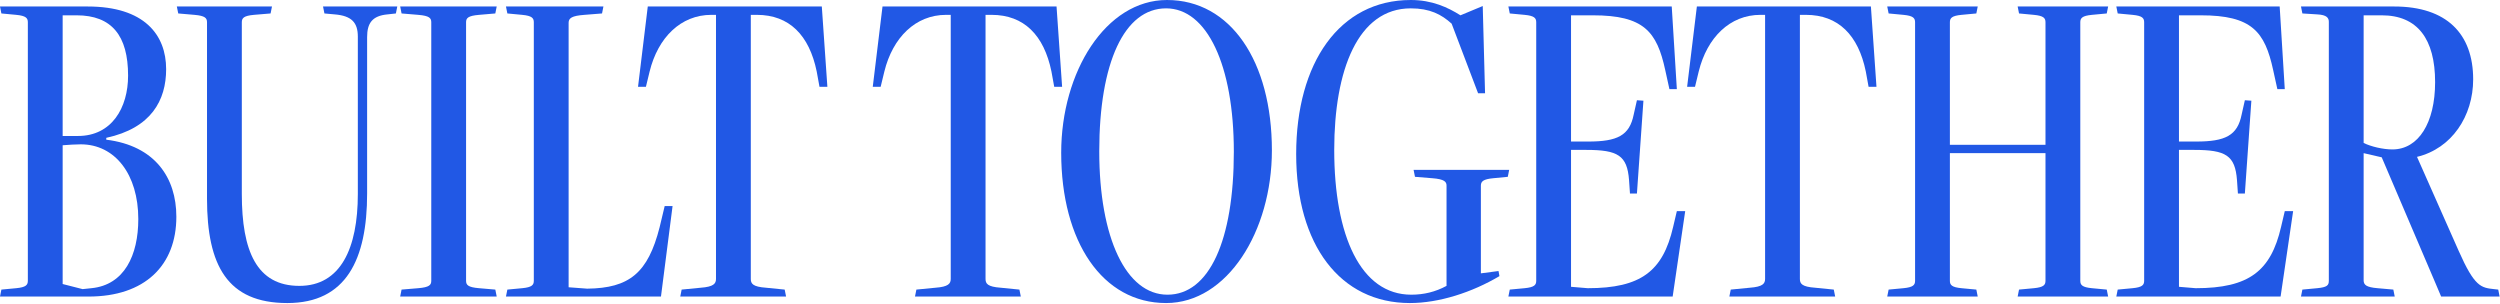
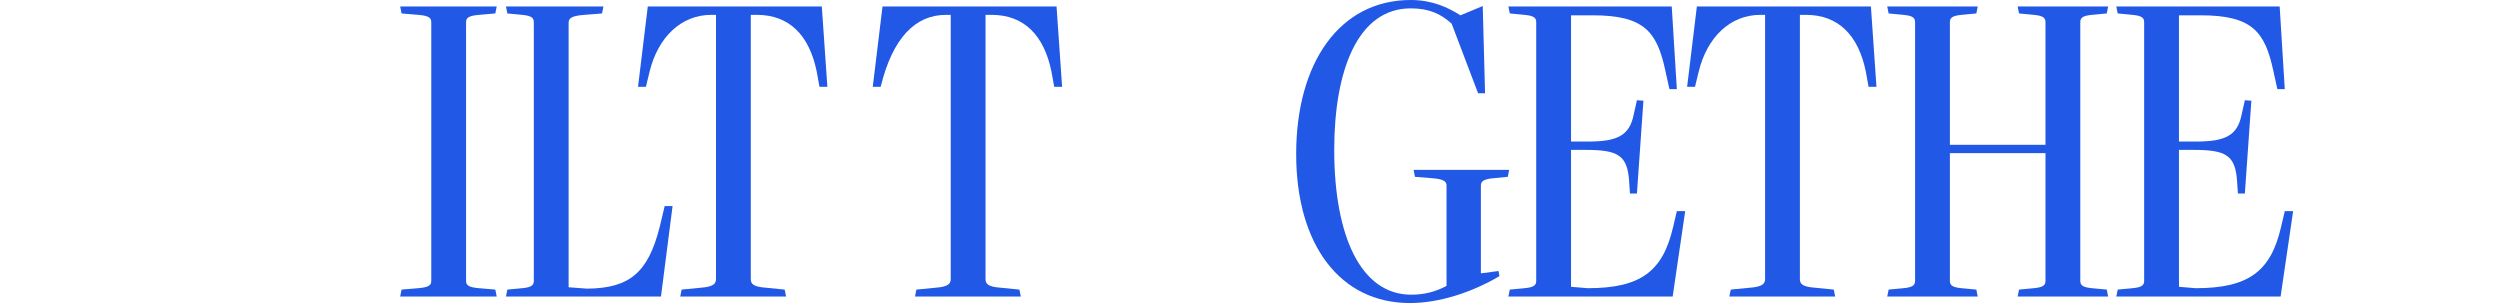
<svg xmlns="http://www.w3.org/2000/svg" width="1241" height="151" viewBox="0 0 1241 151" fill="none">
-   <path d="M44.001 147.207C71.876 147.207 87.541 131.772 87.541 107.583C87.541 88.232 76.944 72.336 52.755 69.341V68.42C75.101 63.582 82.473 49.76 82.473 34.325C82.473 17.278 71.645 3.225 43.54 3.225H0L0.691 6.681L8.063 7.372C12.901 7.833 13.822 8.984 13.822 11.058V139.374C13.822 141.447 12.901 142.599 8.063 143.06L0.691 143.751L0 147.207H44.001ZM41.006 143.521L31.1 140.987V72.106C33.634 71.876 38.011 71.645 40.084 71.645C57.132 71.645 68.65 86.619 68.65 108.735C68.65 126.704 61.739 141.447 45.383 143.06L41.006 143.521ZM31.1 67.499V7.602H38.011C55.519 7.602 63.582 17.738 63.582 37.55C63.582 53.446 55.519 67.499 38.702 67.499H31.1Z" fill="#2158E5" />
-   <path d="M177.63 96.295C177.63 123.248 169.106 141.908 148.603 141.908C127.409 141.908 120.037 124.63 120.037 96.295V11.058C120.037 8.984 120.959 7.833 126.027 7.372L134.32 6.681L135.011 3.225H87.785L88.477 6.681L96.54 7.372C101.838 7.833 102.76 8.984 102.76 11.058V98.599C102.76 131.772 112.896 150.432 142.614 150.432C171.871 150.432 182.237 128.777 182.237 96.064V18.43C182.237 11.518 184.771 7.833 192.374 7.141L196.52 6.681L197.211 3.225H160.352L161.043 6.681L166.111 7.141C174.635 7.833 177.63 11.288 177.63 18.199V96.295Z" fill="#2158E5" />
  <path d="M246.565 147.207L245.874 143.751L237.811 143.06C232.282 142.599 231.36 141.447 231.36 139.374V11.058C231.36 8.984 232.282 7.833 237.811 7.372L245.874 6.681L246.565 3.225H198.648L199.339 6.681L207.632 7.372C213.161 7.833 214.082 8.984 214.082 11.058V139.374C214.082 141.447 213.161 142.599 207.632 143.06L199.339 143.751L198.648 147.207H246.565Z" fill="#2158E5" />
  <path d="M328.105 147.207L333.864 102.284H329.948L327.414 112.882C321.655 135.458 312.44 143.06 291.476 143.29L282.261 142.599V11.288C282.261 8.984 283.874 7.833 290.094 7.372L298.848 6.681L299.539 3.225H251.161L251.852 6.681L259.224 7.372C264.062 7.833 264.984 8.984 264.984 11.058V139.374C264.984 141.447 264.062 142.599 259.224 143.06L251.852 143.751L251.161 147.207H328.105Z" fill="#2158E5" />
  <path d="M390.206 147.207L389.515 143.751L380.3 142.83C373.619 142.369 372.698 140.756 372.698 138.453V7.372H375.693C391.819 7.372 401.725 17.508 405.41 35.477L406.793 43.079H410.709L407.945 3.225H321.556L316.718 43.079H320.634L322.477 35.477C326.624 18.66 337.912 7.372 353.116 7.372H355.42V138.453C355.42 140.756 354.268 142.369 347.818 142.83L338.373 143.751L337.682 147.207H390.206Z" fill="#2158E5" />
-   <path d="M506.728 147.207L506.037 143.751L496.823 142.83C490.142 142.369 489.22 140.756 489.22 138.453V7.372H492.215C508.341 7.372 518.247 17.508 521.933 35.477L523.315 43.079H527.231L524.467 3.225H438.078L433.24 43.079H437.157L439 35.477C443.146 18.66 454.434 7.372 469.639 7.372H471.943V138.453C471.943 140.756 470.791 142.369 464.34 142.83L454.895 143.751L454.204 147.207H506.728Z" fill="#2158E5" />
-   <path d="M579.535 146.285C559.032 146.285 545.67 118.18 545.67 75.101C545.67 31.1 558.11 4.147 578.843 4.147C599.116 4.147 612.477 32.252 612.477 75.331C612.477 119.332 600.268 146.285 579.535 146.285ZM578.843 150.432C609.252 150.432 631.368 114.724 631.368 74.64C631.368 30.409 610.865 0 579.304 0C548.895 0 526.78 35.707 526.78 75.792C526.78 120.023 547.283 150.432 578.843 150.432Z" fill="#2158E5" />
+   <path d="M506.728 147.207L506.037 143.751L496.823 142.83C490.142 142.369 489.22 140.756 489.22 138.453V7.372H492.215C508.341 7.372 518.247 17.508 521.933 35.477L523.315 43.079H527.231L524.467 3.225H438.078L433.24 43.079H437.157C443.146 18.66 454.434 7.372 469.639 7.372H471.943V138.453C471.943 140.756 470.791 142.369 464.34 142.83L454.895 143.751L454.204 147.207H506.728Z" fill="#2158E5" />
  <path d="M743.862 134.536L735.108 135.688V92.148C735.108 90.075 736.26 88.923 741.328 88.462L748.47 87.771L749.161 84.316H701.705L702.396 87.771L710.919 88.462C717.139 88.923 718.061 90.305 718.061 92.148V141.908C712.532 144.903 706.773 146.285 700.553 146.285C675.442 146.285 662.311 117.028 662.311 74.41C662.311 34.786 674.06 4.147 700.322 4.147C709.768 4.147 715.527 7.141 720.595 11.749L733.726 46.304H737.182L736.03 2.995L724.972 7.602C718.752 3.686 710.919 0 700.322 0C664.845 0 643.421 31.33 643.421 76.483C643.421 121.636 665.306 150.432 699.862 150.432C714.375 150.432 730.731 145.133 744.323 137.07L743.862 134.536Z" fill="#2158E5" />
  <path d="M830.311 147.207L836.531 104.819H832.384L830.541 112.651C825.473 134.536 814.645 143.06 788.153 143.06L779.86 142.369V74.41H787.462C803.127 74.41 807.734 77.174 808.656 89.384L809.117 96.064H812.572L815.797 49.99L812.572 49.76L810.96 56.901C808.886 67.268 802.897 70.263 788.383 70.263H779.86V7.602H790.687C816.028 7.602 822.478 15.665 826.625 34.786L828.698 44.231H832.384L829.85 3.225H748.76L749.451 6.681L756.823 7.372C761.66 7.833 762.582 8.984 762.582 11.058V139.374C762.582 141.447 761.66 142.599 756.823 143.06L749.451 143.751L748.76 147.207H830.311Z" fill="#2158E5" />
  <path d="M910.976 147.207L910.285 143.751L901.07 142.83C894.39 142.369 893.468 140.756 893.468 138.453V7.372H896.463C912.589 7.372 922.495 17.508 926.181 35.477L927.563 43.079H931.479L928.715 3.225H842.326L837.488 43.079H841.404L843.247 35.477C847.394 18.66 858.682 7.372 873.887 7.372H876.19V138.453C876.19 140.756 875.039 142.369 868.588 142.83L859.143 143.751L858.452 147.207H910.976Z" fill="#2158E5" />
  <path d="M1046.48 147.207L1045.79 143.751L1038.42 143.06C1033.58 142.599 1032.66 141.447 1032.66 139.374V11.058C1032.66 8.984 1033.58 7.833 1038.42 7.372L1045.79 6.681L1046.48 3.225H1001.56L1002.25 6.681L1009.62 7.372C1014.46 7.833 1015.38 8.984 1015.38 11.058V71.876H967.923V11.058C967.923 8.984 968.844 7.833 973.682 7.372L981.054 6.681L981.745 3.225H936.823L937.514 6.681L944.886 7.372C949.724 7.833 950.645 8.984 950.645 11.058V139.374C950.645 141.447 949.724 142.599 944.886 143.06L937.514 143.751L936.823 147.207H981.745L981.054 143.751L973.682 143.06C968.844 142.599 967.923 141.447 967.923 139.374V76.022H1015.38V139.374C1015.38 141.447 1014.46 142.599 1009.62 143.06L1002.25 143.751L1001.56 147.207H1046.48Z" fill="#2158E5" />
  <path d="M1132.09 147.207L1138.31 104.819H1134.16L1132.32 112.651C1127.25 134.536 1116.43 143.06 1089.93 143.06L1081.64 142.369V74.41H1089.24C1104.91 74.41 1109.51 77.174 1110.44 89.384L1110.9 96.064H1114.35L1117.58 49.99L1114.35 49.76L1112.74 56.901C1110.67 67.268 1104.68 70.263 1090.16 70.263H1081.64V7.602H1092.47C1117.81 7.602 1124.26 15.665 1128.4 34.786L1130.48 44.231H1134.16L1131.63 3.225H1050.54L1051.23 6.681L1058.6 7.372C1063.44 7.833 1064.36 8.984 1064.36 11.058V139.374C1064.36 141.447 1063.44 142.599 1058.6 143.06L1051.23 143.751L1050.54 147.207H1132.09Z" fill="#2158E5" />
-   <path d="M1240.81 147.207L1240.12 143.751L1238.04 143.521C1231.59 142.83 1228.37 142.369 1220.53 124.63L1199.8 77.865C1217.08 73.719 1227.68 57.593 1227.68 39.393C1227.68 16.817 1214.55 3.225 1188.51 3.225H1142.21L1142.9 6.681L1150.27 7.141C1155.11 7.372 1156.03 8.984 1156.03 10.827V139.374C1156.03 141.678 1155.11 142.599 1150.27 143.06L1142.9 143.751L1142.21 147.207H1188.74L1188.05 143.751L1180.22 143.06C1174.69 142.599 1173.31 141.447 1173.31 139.144V76.022L1182.29 78.096L1208.56 139.604L1211.78 147.207H1240.81ZM1182.29 7.602C1200.03 7.602 1208.79 19.351 1208.79 40.776C1208.79 61.048 1200.49 74.179 1187.59 74.179C1182.98 74.179 1176.99 72.797 1173.31 70.954V7.602H1182.29Z" fill="#2158E5" />
</svg>